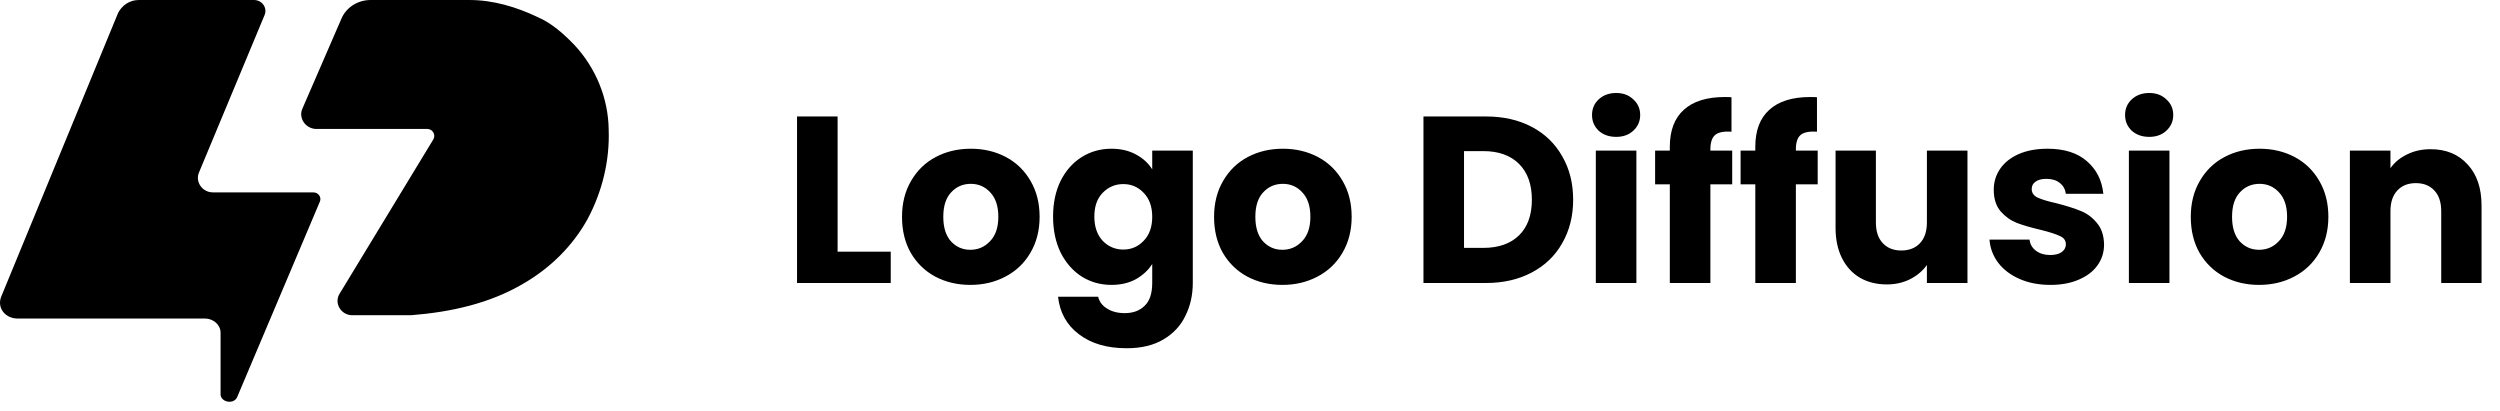
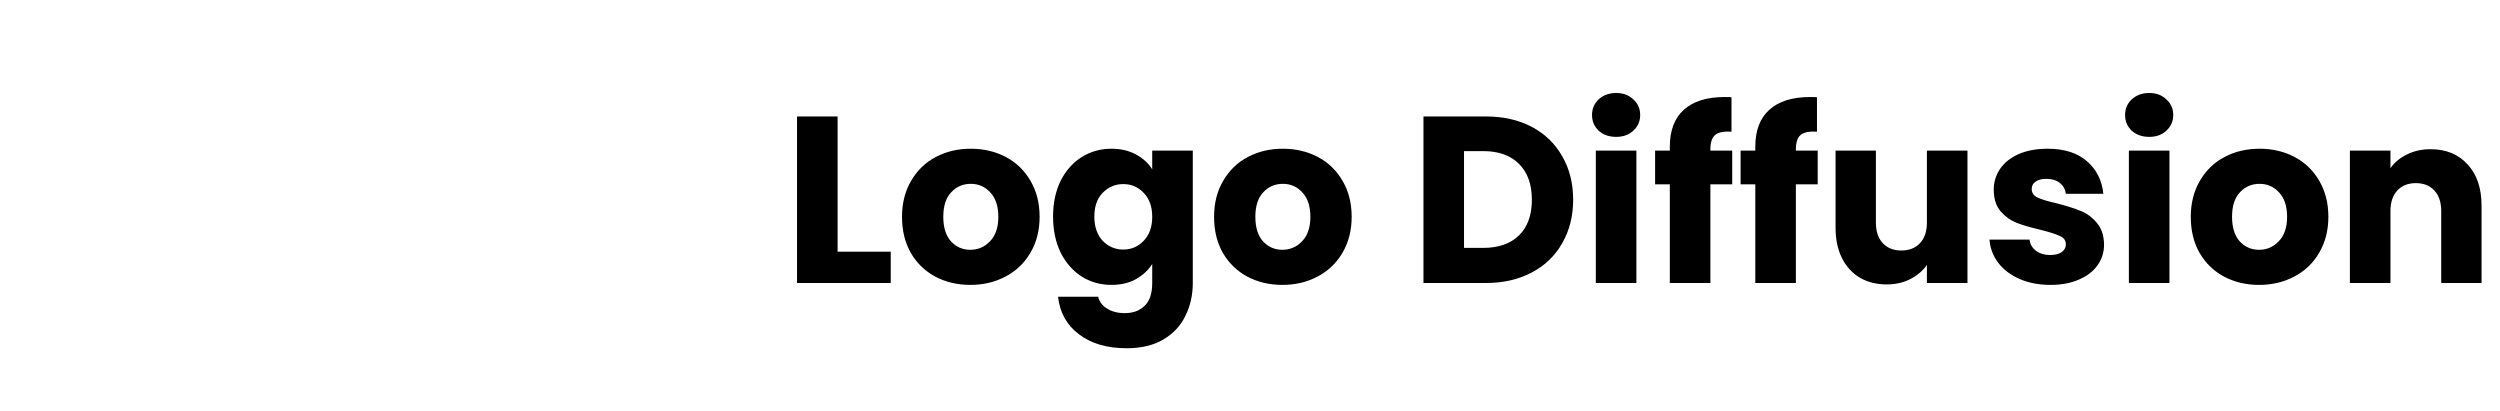
<svg xmlns="http://www.w3.org/2000/svg" width="274" height="45" viewBox="0 0 274 45" fill="none">
-   <path fill-rule="evenodd" clip-rule="evenodd" d="M27.83 0H15.217C14.236 0 13.389 0.558 12.944 1.417L0.153 32.464C-0.382 33.709 0.554 34.912 1.935 34.912H22.482C23.373 34.912 24.175 35.599 24.175 36.458V43.285C24.264 44.101 25.646 44.359 26.002 43.5L35.05 22.115C35.273 21.643 34.916 21.084 34.337 21.084H23.328C22.169 21.084 21.367 19.925 21.813 18.894L28.988 1.675C29.345 0.859 28.721 0 27.83 0ZM37.424 2.037L33.134 11.927C32.696 12.945 33.484 14.091 34.622 14.134H46.835C47.404 14.134 47.798 14.77 47.492 15.28L37.205 32.215C36.592 33.233 37.38 34.549 38.606 34.549H45.041C49.374 34.209 53.664 33.276 57.385 31.069C60.318 29.371 62.77 26.952 64.389 24.023C66.009 21.009 66.841 17.572 66.71 14.176C66.666 10.781 65.309 7.47 62.989 4.966C61.807 3.735 60.493 2.547 58.917 1.868C56.597 0.764 54.058 0 51.432 0H40.619C39.218 0 37.949 0.806 37.424 2.037Z" fill="black" />
  <path d="M91.801 27.585H97.625V31.017H87.355V12.765H91.801V27.585ZM106.349 31.225C104.928 31.225 103.645 30.921 102.501 30.315C101.375 29.708 100.482 28.841 99.823 27.715C99.182 26.588 98.861 25.271 98.861 23.763C98.861 22.272 99.191 20.963 99.849 19.837C100.508 18.693 101.409 17.817 102.553 17.211C103.697 16.604 104.98 16.301 106.401 16.301C107.823 16.301 109.105 16.604 110.249 17.211C111.393 17.817 112.295 18.693 112.953 19.837C113.612 20.963 113.941 22.272 113.941 23.763C113.941 25.253 113.603 26.571 112.927 27.715C112.269 28.841 111.359 29.708 110.197 30.315C109.053 30.921 107.771 31.225 106.349 31.225ZM106.349 27.377C107.199 27.377 107.918 27.065 108.507 26.441C109.114 25.817 109.417 24.924 109.417 23.763C109.417 22.601 109.123 21.709 108.533 21.085C107.961 20.461 107.251 20.149 106.401 20.149C105.535 20.149 104.815 20.461 104.243 21.085C103.671 21.691 103.385 22.584 103.385 23.763C103.385 24.924 103.663 25.817 104.217 26.441C104.789 27.065 105.5 27.377 106.349 27.377ZM121.812 16.301C122.835 16.301 123.727 16.509 124.49 16.925C125.27 17.341 125.868 17.887 126.284 18.563V16.509H130.73V30.991C130.73 32.325 130.461 33.53 129.924 34.605C129.404 35.697 128.598 36.563 127.506 37.205C126.431 37.846 125.088 38.167 123.476 38.167C121.327 38.167 119.585 37.655 118.25 36.633C116.915 35.627 116.153 34.258 115.962 32.525H120.356C120.495 33.079 120.824 33.513 121.344 33.825C121.864 34.154 122.505 34.319 123.268 34.319C124.187 34.319 124.915 34.05 125.452 33.513C126.007 32.993 126.284 32.152 126.284 30.991V28.937C125.851 29.613 125.253 30.167 124.49 30.601C123.727 31.017 122.835 31.225 121.812 31.225C120.616 31.225 119.533 30.921 118.562 30.315C117.591 29.691 116.82 28.815 116.248 27.689C115.693 26.545 115.416 25.227 115.416 23.737C115.416 22.246 115.693 20.937 116.248 19.811C116.82 18.684 117.591 17.817 118.562 17.211C119.533 16.604 120.616 16.301 121.812 16.301ZM126.284 23.763C126.284 22.653 125.972 21.778 125.348 21.137C124.741 20.495 123.996 20.175 123.112 20.175C122.228 20.175 121.474 20.495 120.85 21.137C120.243 21.761 119.94 22.627 119.94 23.737C119.94 24.846 120.243 25.73 120.85 26.389C121.474 27.03 122.228 27.351 123.112 27.351C123.996 27.351 124.741 27.03 125.348 26.389C125.972 25.747 126.284 24.872 126.284 23.763ZM140.55 31.225C139.129 31.225 137.846 30.921 136.702 30.315C135.576 29.708 134.683 28.841 134.024 27.715C133.383 26.588 133.062 25.271 133.062 23.763C133.062 22.272 133.392 20.963 134.05 19.837C134.709 18.693 135.61 17.817 136.754 17.211C137.898 16.604 139.181 16.301 140.602 16.301C142.024 16.301 143.306 16.604 144.45 17.211C145.594 17.817 146.496 18.693 147.154 19.837C147.813 20.963 148.142 22.272 148.142 23.763C148.142 25.253 147.804 26.571 147.128 27.715C146.47 28.841 145.56 29.708 144.398 30.315C143.254 30.921 141.972 31.225 140.55 31.225ZM140.55 27.377C141.4 27.377 142.119 27.065 142.708 26.441C143.315 25.817 143.618 24.924 143.618 23.763C143.618 22.601 143.324 21.709 142.734 21.085C142.162 20.461 141.452 20.149 140.602 20.149C139.736 20.149 139.016 20.461 138.444 21.085C137.872 21.691 137.586 22.584 137.586 23.763C137.586 24.924 137.864 25.817 138.418 26.441C138.99 27.065 139.701 27.377 140.55 27.377ZM162.849 12.765C164.773 12.765 166.454 13.146 167.893 13.909C169.332 14.671 170.441 15.746 171.221 17.133C172.018 18.502 172.417 20.088 172.417 21.891C172.417 23.676 172.018 25.262 171.221 26.649C170.441 28.035 169.323 29.11 167.867 29.873C166.428 30.635 164.756 31.017 162.849 31.017H156.011V12.765H162.849ZM162.563 27.169C164.244 27.169 165.553 26.709 166.489 25.791C167.425 24.872 167.893 23.572 167.893 21.891C167.893 20.209 167.425 18.901 166.489 17.965C165.553 17.029 164.244 16.561 162.563 16.561H160.457V27.169H162.563ZM177.138 15.001C176.358 15.001 175.716 14.775 175.214 14.325C174.728 13.857 174.486 13.285 174.486 12.609C174.486 11.915 174.728 11.343 175.214 10.893C175.716 10.425 176.358 10.191 177.138 10.191C177.9 10.191 178.524 10.425 179.01 10.893C179.512 11.343 179.764 11.915 179.764 12.609C179.764 13.285 179.512 13.857 179.01 14.325C178.524 14.775 177.9 15.001 177.138 15.001ZM179.348 16.509V31.017H174.902V16.509H179.348ZM189.85 20.201H187.458V31.017H183.012V20.201H181.4V16.509H183.012V16.093C183.012 14.307 183.523 12.955 184.546 12.037C185.568 11.101 187.068 10.633 189.044 10.633C189.373 10.633 189.616 10.641 189.772 10.659V14.429C188.922 14.377 188.324 14.498 187.978 14.793C187.631 15.087 187.458 15.616 187.458 16.379V16.509H189.85V20.201ZM199.219 20.201H196.827V31.017H192.381V20.201H190.769V16.509H192.381V16.093C192.381 14.307 192.892 12.955 193.915 12.037C194.937 11.101 196.437 10.633 198.413 10.633C198.742 10.633 198.985 10.641 199.141 10.659V14.429C198.291 14.377 197.693 14.498 197.347 14.793C197 15.087 196.827 15.616 196.827 16.379V16.509H199.219V20.201ZM215.634 16.509V31.017H211.188V29.041C210.737 29.682 210.122 30.202 209.342 30.601C208.579 30.982 207.73 31.173 206.794 31.173C205.684 31.173 204.705 30.93 203.856 30.445C203.006 29.942 202.348 29.223 201.88 28.287C201.412 27.351 201.178 26.25 201.178 24.985V16.509H205.598V24.387C205.598 25.357 205.849 26.111 206.352 26.649C206.854 27.186 207.53 27.455 208.38 27.455C209.246 27.455 209.931 27.186 210.434 26.649C210.936 26.111 211.188 25.357 211.188 24.387V16.509H215.634ZM224.729 31.225C223.464 31.225 222.337 31.008 221.349 30.575C220.361 30.141 219.581 29.552 219.009 28.807C218.437 28.044 218.117 27.195 218.047 26.259H222.441C222.493 26.761 222.727 27.169 223.143 27.481C223.559 27.793 224.071 27.949 224.677 27.949C225.232 27.949 225.657 27.845 225.951 27.637C226.263 27.411 226.419 27.125 226.419 26.779C226.419 26.363 226.203 26.059 225.769 25.869C225.336 25.661 224.634 25.435 223.663 25.193C222.623 24.95 221.757 24.699 221.063 24.439C220.37 24.161 219.772 23.737 219.269 23.165C218.767 22.575 218.515 21.787 218.515 20.799C218.515 19.967 218.741 19.213 219.191 18.537C219.659 17.843 220.335 17.297 221.219 16.899C222.121 16.5 223.187 16.301 224.417 16.301C226.237 16.301 227.667 16.751 228.707 17.653C229.765 18.554 230.371 19.75 230.527 21.241H226.419C226.35 20.738 226.125 20.339 225.743 20.045C225.379 19.75 224.894 19.603 224.287 19.603C223.767 19.603 223.369 19.707 223.091 19.915C222.814 20.105 222.675 20.374 222.675 20.721C222.675 21.137 222.892 21.449 223.325 21.657C223.776 21.865 224.469 22.073 225.405 22.281C226.48 22.558 227.355 22.835 228.031 23.113C228.707 23.373 229.297 23.806 229.799 24.413C230.319 25.002 230.588 25.799 230.605 26.805C230.605 27.654 230.363 28.417 229.877 29.093C229.409 29.751 228.725 30.271 227.823 30.653C226.939 31.034 225.908 31.225 224.729 31.225ZM235.561 15.001C234.781 15.001 234.14 14.775 233.637 14.325C233.152 13.857 232.909 13.285 232.909 12.609C232.909 11.915 233.152 11.343 233.637 10.893C234.14 10.425 234.781 10.191 235.561 10.191C236.324 10.191 236.948 10.425 237.433 10.893C237.936 11.343 238.187 11.915 238.187 12.609C238.187 13.285 237.936 13.857 237.433 14.325C236.948 14.775 236.324 15.001 235.561 15.001ZM237.771 16.509V31.017H233.325V16.509H237.771ZM247.597 31.225C246.176 31.225 244.893 30.921 243.749 30.315C242.623 29.708 241.73 28.841 241.071 27.715C240.43 26.588 240.109 25.271 240.109 23.763C240.109 22.272 240.439 20.963 241.097 19.837C241.756 18.693 242.657 17.817 243.801 17.211C244.945 16.604 246.228 16.301 247.649 16.301C249.071 16.301 250.353 16.604 251.497 17.211C252.641 17.817 253.543 18.693 254.201 19.837C254.86 20.963 255.189 22.272 255.189 23.763C255.189 25.253 254.851 26.571 254.175 27.715C253.517 28.841 252.607 29.708 251.445 30.315C250.301 30.921 249.019 31.225 247.597 31.225ZM247.597 27.377C248.447 27.377 249.166 27.065 249.755 26.441C250.362 25.817 250.665 24.924 250.665 23.763C250.665 22.601 250.371 21.709 249.781 21.085C249.209 20.461 248.499 20.149 247.649 20.149C246.783 20.149 246.063 20.461 245.491 21.085C244.919 21.691 244.633 22.584 244.633 23.763C244.633 24.924 244.911 25.817 245.465 26.441C246.037 27.065 246.748 27.377 247.597 27.377ZM266.388 16.353C268.087 16.353 269.439 16.907 270.444 18.017C271.467 19.109 271.978 20.617 271.978 22.541V31.017H267.558V23.139C267.558 22.168 267.307 21.414 266.804 20.877C266.301 20.339 265.625 20.071 264.776 20.071C263.927 20.071 263.251 20.339 262.748 20.877C262.245 21.414 261.994 22.168 261.994 23.139V31.017H257.548V16.509H261.994V18.433C262.445 17.791 263.051 17.289 263.814 16.925C264.577 16.543 265.435 16.353 266.388 16.353Z" fill="black" />
</svg>